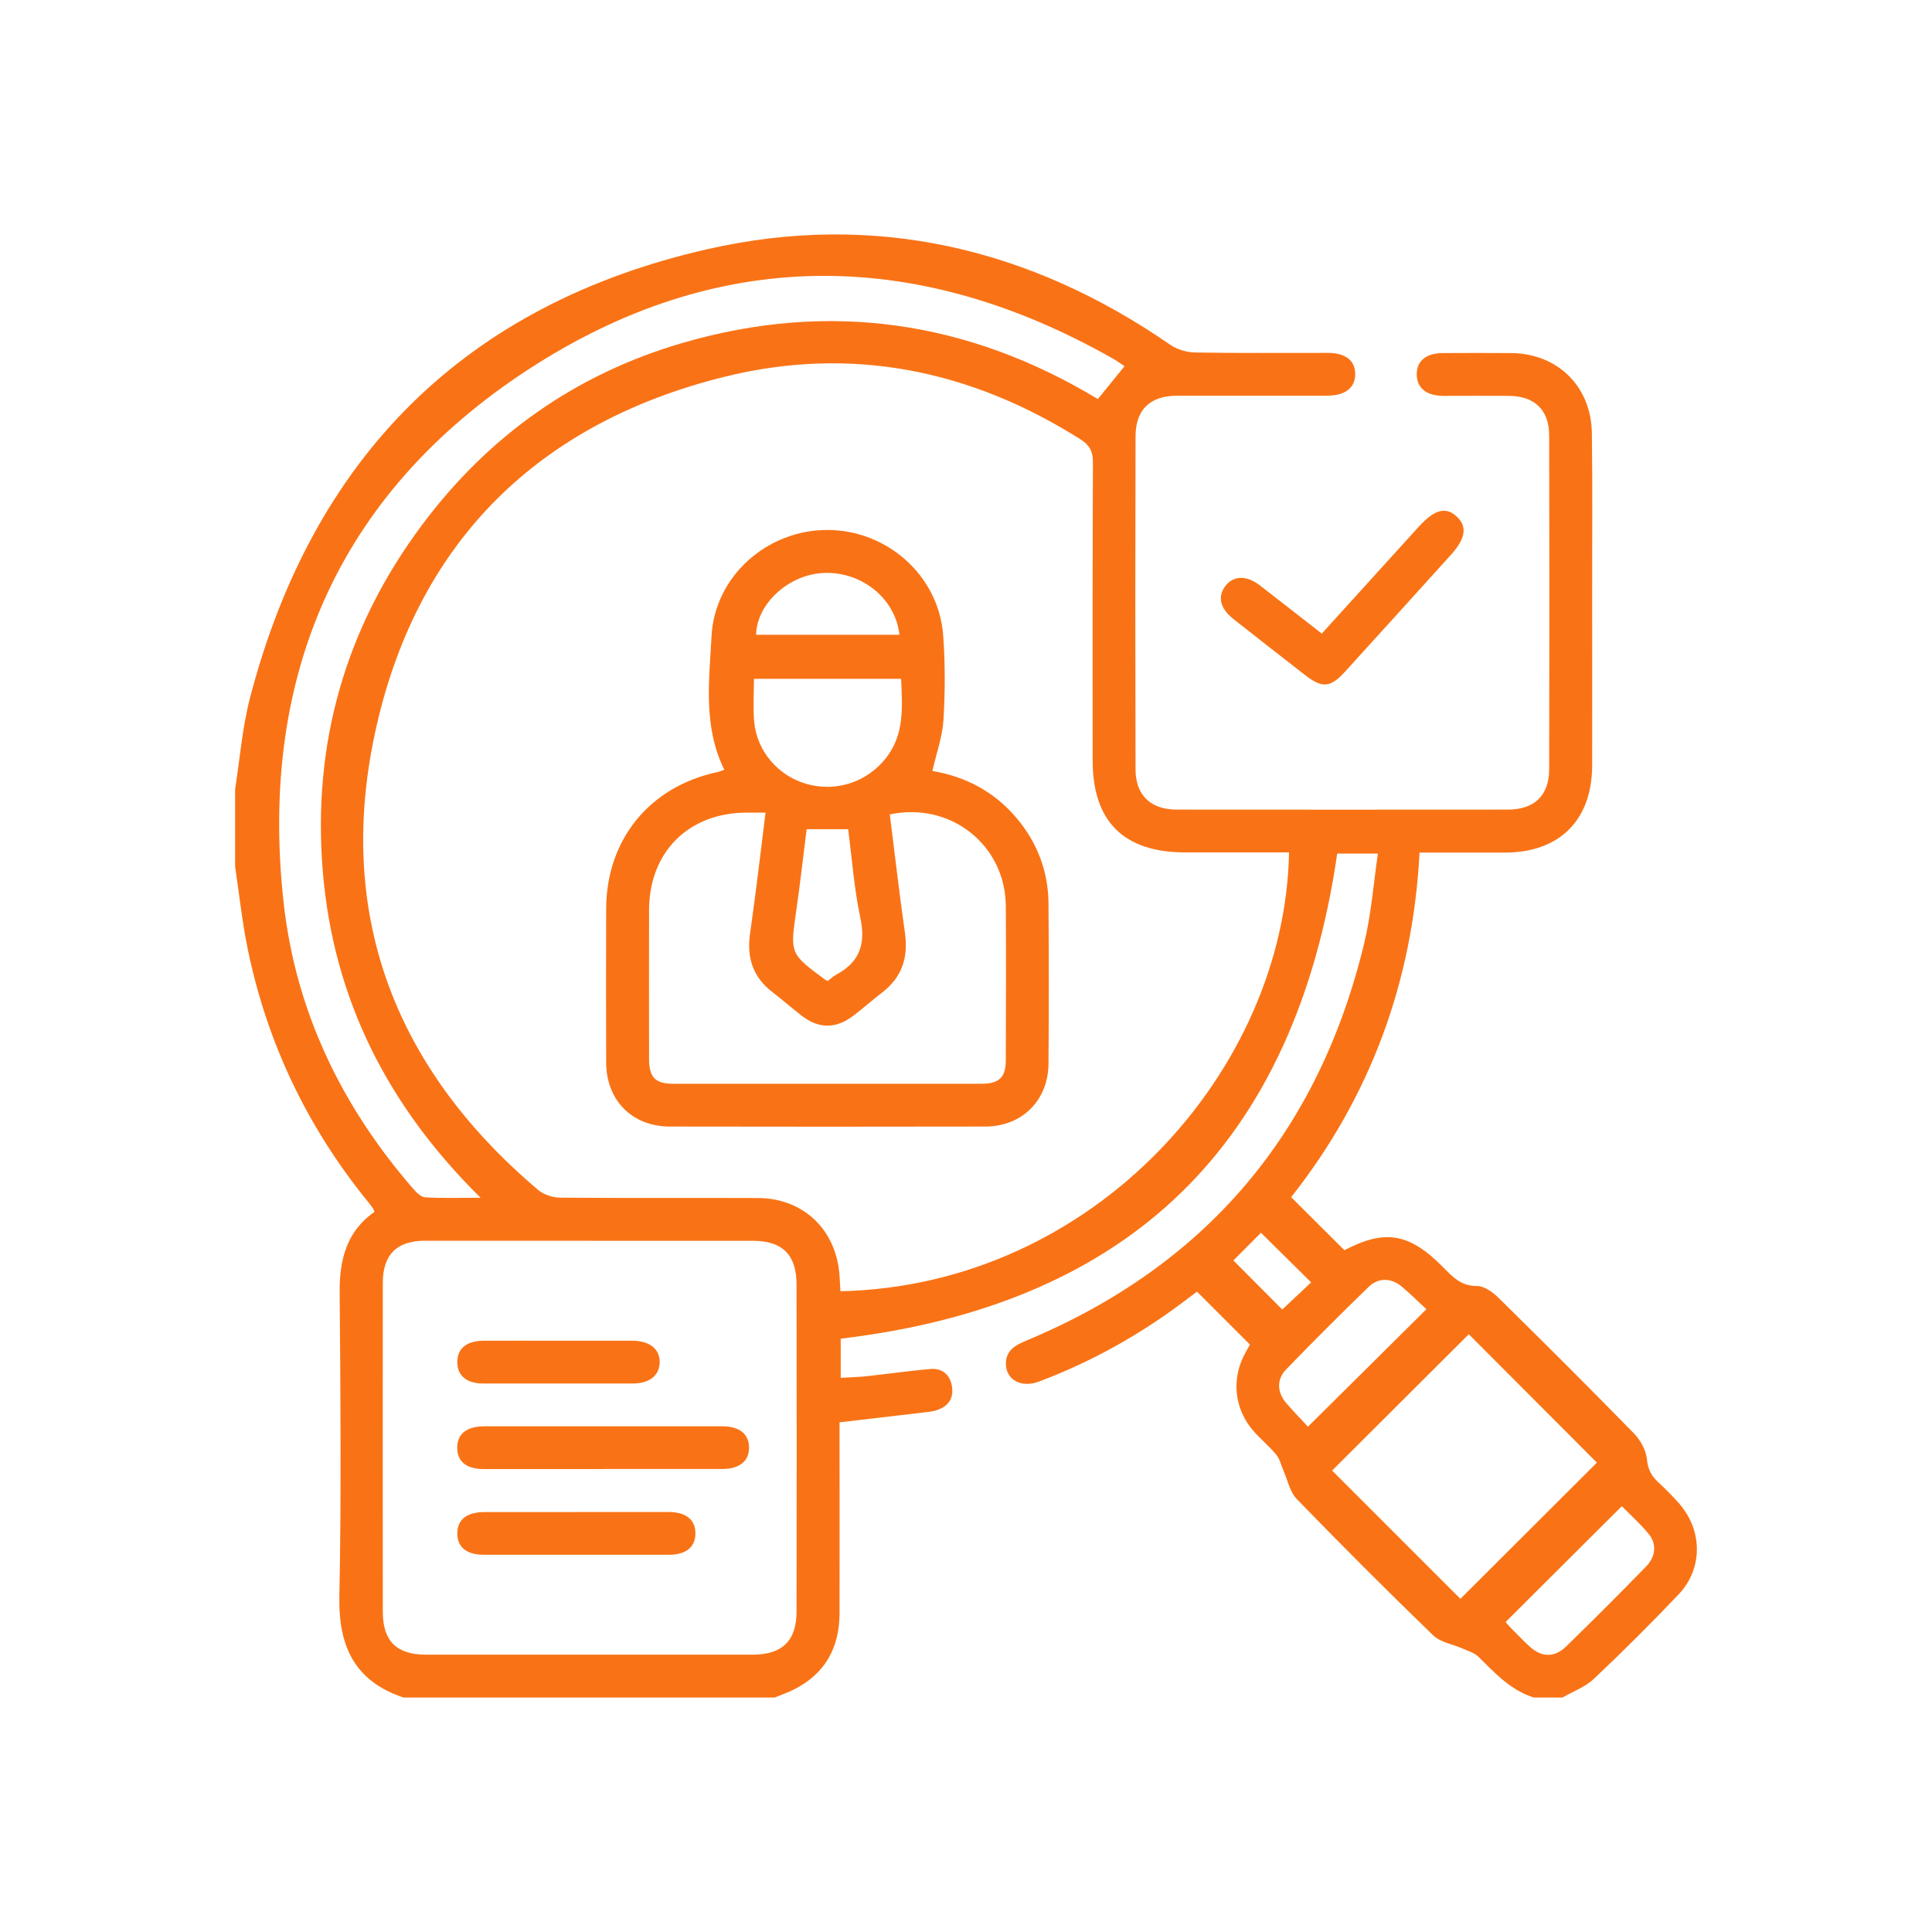
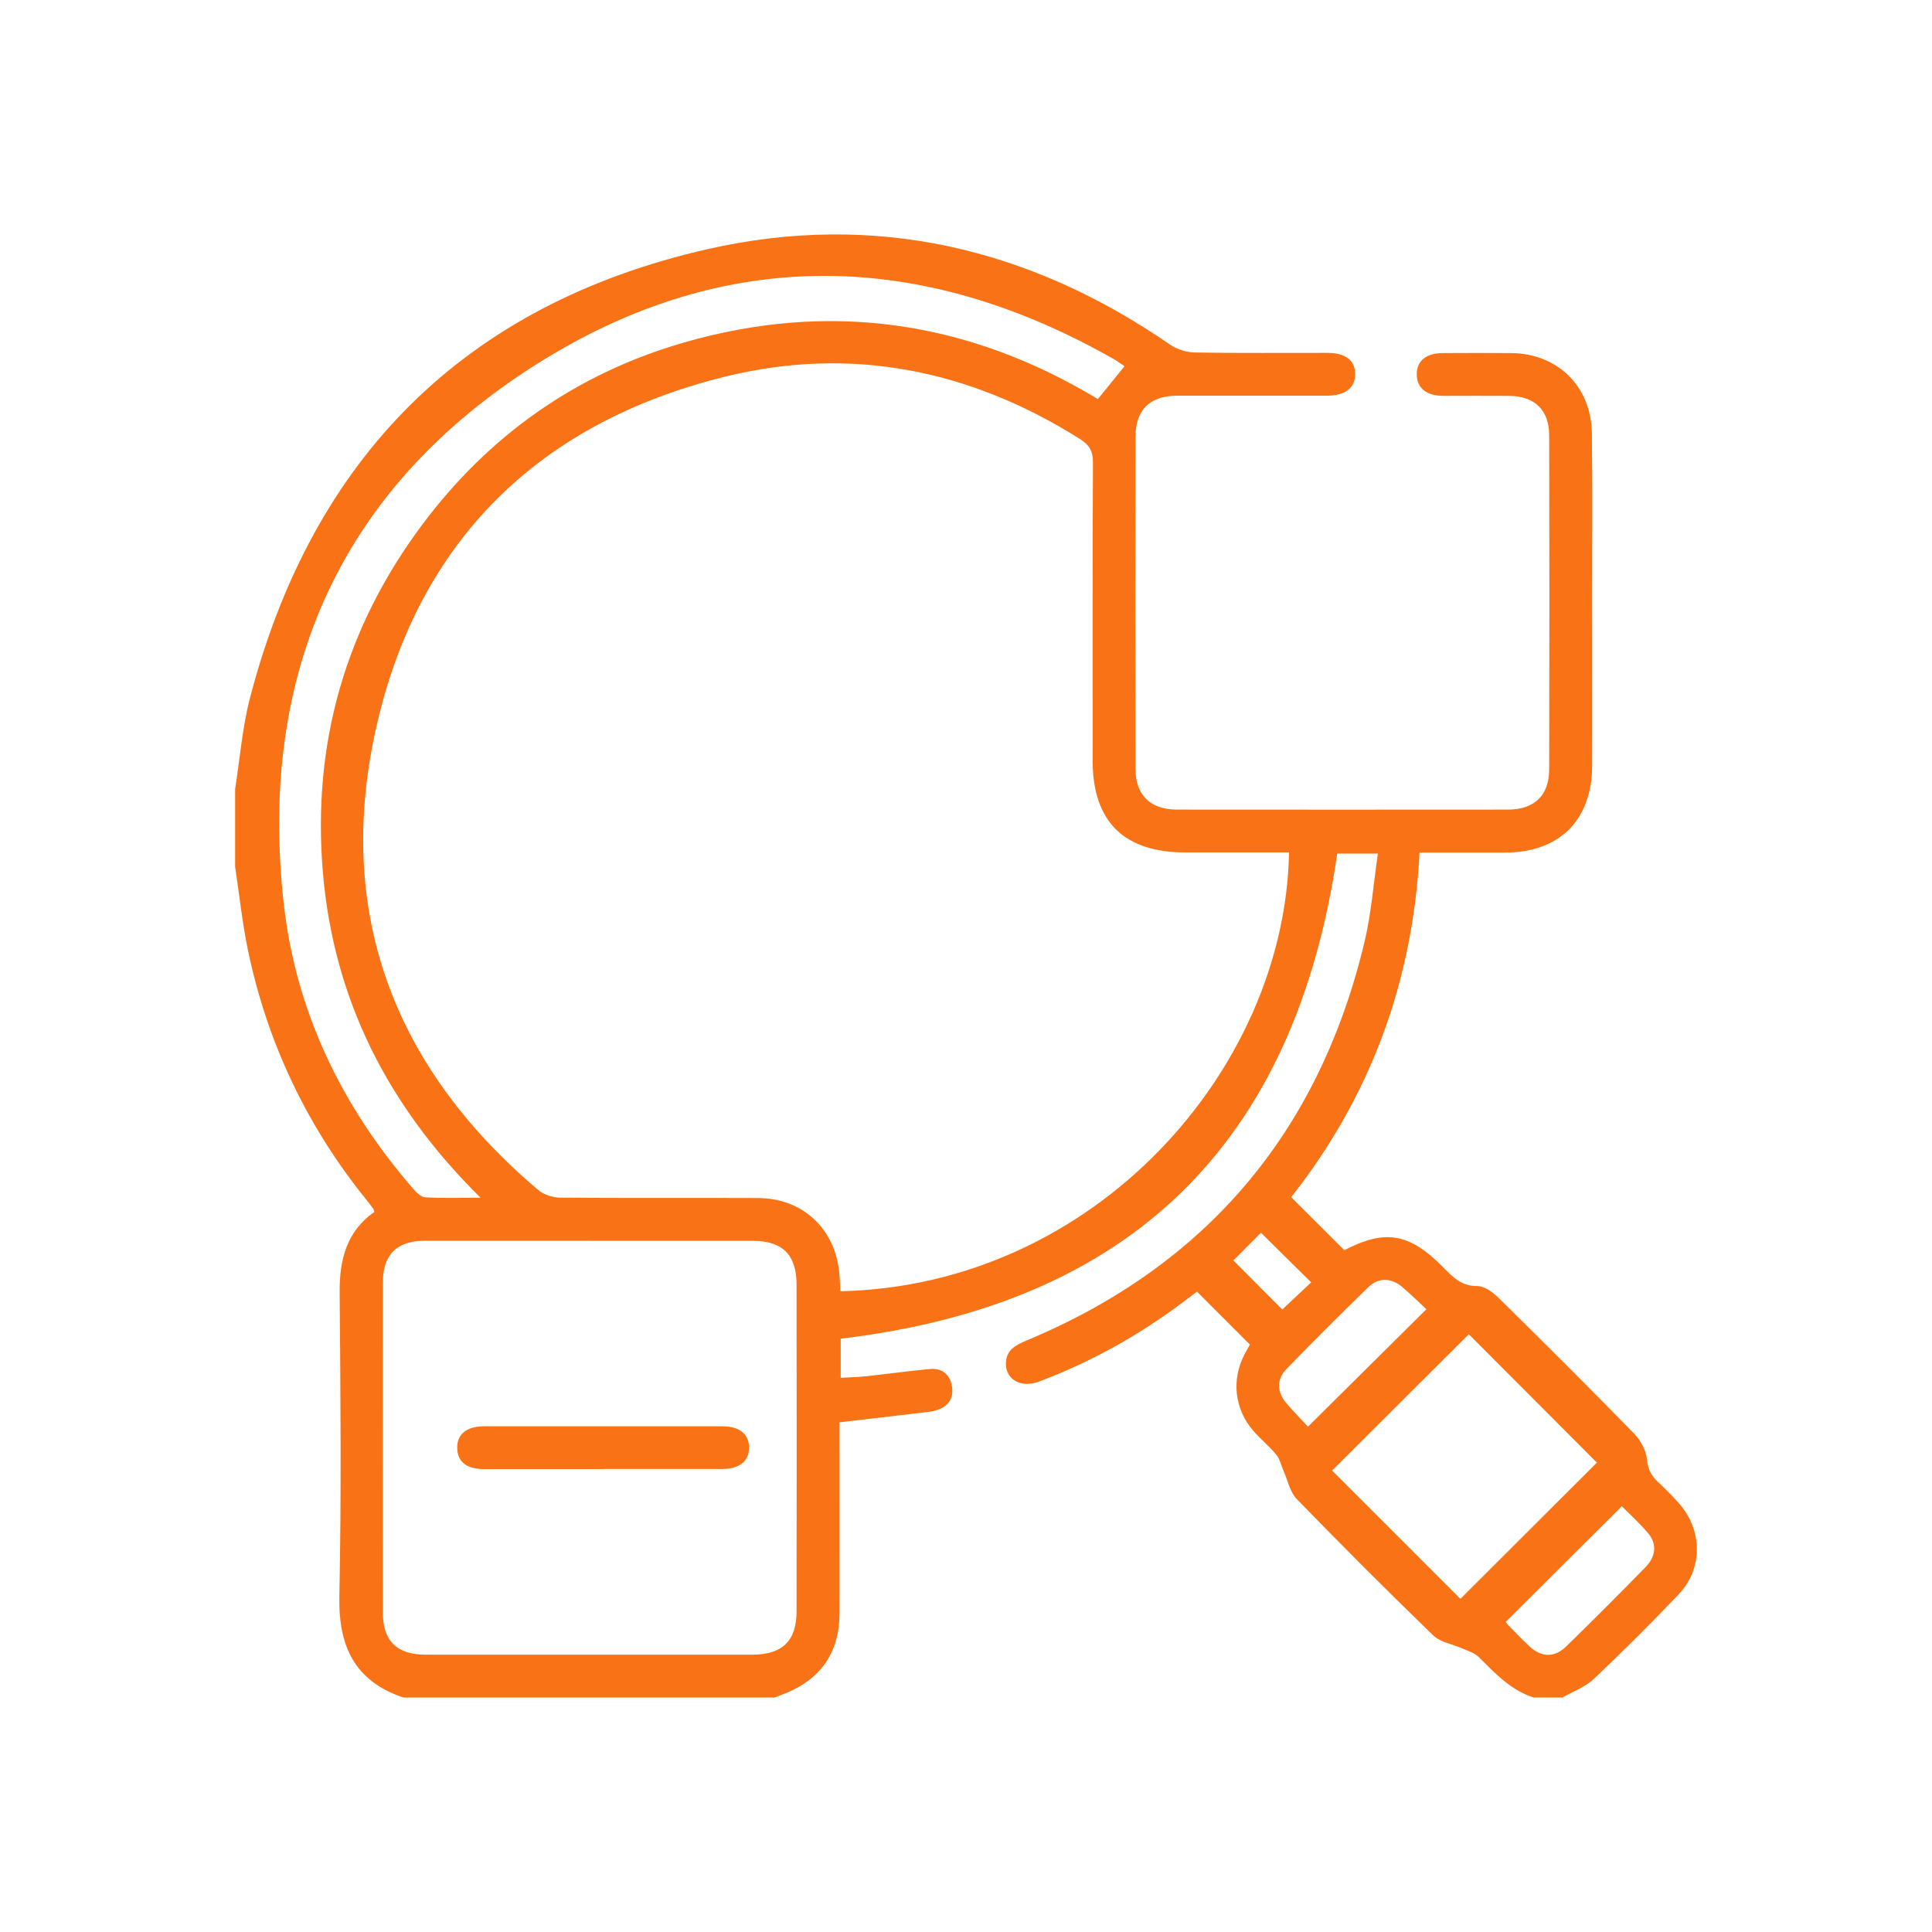
<svg xmlns="http://www.w3.org/2000/svg" id="Layer_1" data-name="Layer 1" viewBox="0 0 200 200">
  <defs>
    <style>
      .cls-1 {
        fill: #f97316;
        stroke-width: 0px;
      }
    </style>
  </defs>
  <path class="cls-1" d="m24.33,81.75c.5-3.15.74-6.36,1.53-9.43,6.48-24.97,22.27-40.82,47.39-46.53,17.21-3.91,33.31-.17,47.88,9.89.71.49,1.69.79,2.55.81,4.58.08,9.16.03,13.74.04,1.87,0,2.87.78,2.87,2.2,0,1.41-1.03,2.22-2.87,2.23-5.17,0-10.34,0-15.51,0-2.84,0-4.35,1.41-4.36,4.23-.03,11.48-.03,22.95,0,34.43,0,2.71,1.56,4.18,4.27,4.19,11.43.01,22.85.01,34.28,0,2.73,0,4.26-1.46,4.27-4.16.03-11.52.03-23.05,0-34.57,0-2.65-1.52-4.08-4.16-4.1-2.27-.02-4.53,0-6.8,0-1.75-.01-2.73-.81-2.75-2.2-.02-1.4.95-2.22,2.69-2.23,2.36-.01,4.73-.02,7.09,0,4.79.04,8.28,3.43,8.35,8.29.08,5.81.02,11.62.03,17.43,0,5.66.01,11.33,0,16.99-.02,5.64-3.38,8.99-9.02,9-2.9,0-5.8,0-8.85,0-.69,13.4-5.13,25.33-13.29,35.67,1.87,1.86,3.66,3.65,5.51,5.49,4.18-2.18,6.7-1.8,10.2,1.74,1,1.01,1.88,1.99,3.55,1.97.75,0,1.64.66,2.24,1.25,4.7,4.63,9.38,9.29,13.99,14.01.67.69,1.25,1.74,1.34,2.67.1,1.04.46,1.73,1.17,2.38.76.7,1.49,1.44,2.17,2.21,2.43,2.78,2.47,6.73-.06,9.4-2.85,3-5.78,5.92-8.79,8.76-.89.84-2.15,1.29-3.24,1.92h-2.96c-2.39-.75-4.02-2.53-5.73-4.22-.41-.4-1.04-.59-1.59-.83-1.04-.47-2.34-.65-3.11-1.4-4.78-4.62-9.48-9.33-14.11-14.1-.72-.74-.94-1.97-1.39-2.97-.24-.54-.36-1.18-.73-1.62-.72-.87-1.61-1.6-2.35-2.44-1.98-2.25-2.32-5.34-.92-7.98.2-.38.42-.76.54-.98-1.86-1.85-3.63-3.62-5.48-5.48-.41.31-.91.69-1.42,1.07-4.59,3.45-9.56,6.22-14.94,8.24-1.85.7-3.45-.2-3.42-1.9.03-1.36,1-1.88,2.11-2.34,18.63-7.77,30.26-21.54,34.98-41.13.73-3.02.96-6.16,1.42-9.29h-4.21c-4.37,30.04-21.42,46.66-51.4,50.22v4.05c.97-.06,1.8-.07,2.63-.16,2.2-.24,4.39-.55,6.6-.75,1.18-.11,2.02.48,2.26,1.66.25,1.22-.23,2.13-1.43,2.56-.37.13-.76.2-1.15.24-2.97.35-5.93.7-9.03,1.06,0,.51,0,1.04,0,1.58,0,6.06.01,12.11,0,18.17-.01,3.55-1.47,6.27-4.71,7.9-.65.33-1.34.56-2.01.84h-38.42c-5.04-1.69-6.74-5.28-6.64-10.45.21-10.48.12-20.97.03-31.46-.03-3.41.71-6.34,3.6-8.37-.07-.18-.09-.28-.14-.35-.2-.28-.41-.55-.63-.82-6.21-7.67-10.34-16.34-12.34-26-.58-2.82-.88-5.71-1.31-8.56,0-2.66,0-5.32,0-7.98Zm62.66,51.92c26.38-.58,46.05-23,46.45-45.43-3.59,0-7.18,0-10.76,0-6.34,0-9.57-3.2-9.57-9.51,0-10.29-.02-20.59.03-30.88,0-1.13-.35-1.77-1.29-2.37-11.42-7.23-23.82-9.72-36.91-6.46-19.06,4.74-31.53,16.87-35.93,36-4.42,19.19,1.63,35.42,16.71,48.17.57.48,1.48.78,2.23.79,6.85.06,13.69.01,20.54.04,4.5.02,7.85,3.05,8.37,7.53.08.67.09,1.36.14,2.13Zm-25.86-5.23c-5.71,0-11.42,0-17.13,0-2.91,0-4.37,1.43-4.37,4.34-.01,11.37-.01,22.74,0,34.11,0,2.99,1.44,4.4,4.46,4.4,11.27,0,22.54,0,33.81,0,3.08,0,4.56-1.43,4.56-4.49.02-11.27.01-22.54,0-33.81,0-3.09-1.46-4.54-4.51-4.54-5.61,0-11.22,0-16.83,0Zm-11.37-4.44c-9.61-9.47-15.23-20.54-16.34-33.74-1.11-13.25,2.32-25.27,10.27-35.92,6.89-9.24,15.92-15.63,27-18.85,15.17-4.41,29.56-2.27,42.96,5.82.97-1.19,1.85-2.28,2.76-3.4-.39-.26-.74-.53-1.12-.74-19.95-11.35-40.19-11.76-59.6.44-20.3,12.76-28.97,31.91-26.33,55.82,1.24,11.26,6.01,21.11,13.43,29.65.33.38.81.85,1.25.87,1.79.1,3.6.04,5.72.04Zm101.42,41.51c4.72-4.71,9.57-9.55,14.13-14.1-4.38-4.39-8.88-8.89-13.26-13.29-4.64,4.63-9.44,9.41-14.15,14.11,4.46,4.46,8.97,8.97,13.28,13.28Zm4.69,2.39c.06.07.16.23.29.37.73.73,1.43,1.49,2.19,2.18,1.25,1.14,2.58,1.16,3.8-.03,2.78-2.71,5.52-5.45,8.23-8.23,1.05-1.08,1.15-2.39.24-3.46-.87-1.04-1.88-1.95-2.73-2.81-4.07,4.05-8.02,7.99-12.02,11.98Zm-20.47-20.21c4.19-4.15,8.15-8.08,12.26-12.16-.78-.73-1.62-1.55-2.51-2.31-1.1-.94-2.44-1-3.47,0-2.89,2.8-5.74,5.65-8.54,8.54-1,1.03-.94,2.37,0,3.47.76.89,1.59,1.73,2.26,2.46Zm-4.86-20.08c-.99.99-1.99,2-2.86,2.87,1.72,1.72,3.42,3.44,5.06,5.08.94-.88,1.96-1.85,2.99-2.81-1.73-1.71-3.4-3.37-5.2-5.14Z" />
-   <path class="cls-1" d="m136.83,65.59c3.4-3.75,6.73-7.43,10.07-11.1,1.63-1.79,2.82-2.07,3.96-.96,1.05,1.03.84,2.26-.7,3.95-3.63,4.01-7.26,8.03-10.9,12.03-1.54,1.69-2.37,1.76-4.15.38-2.48-1.93-4.97-3.87-7.44-5.82-1.38-1.09-1.65-2.32-.81-3.42.82-1.07,2.18-1.11,3.52-.08,2.13,1.64,4.25,3.31,6.45,5.02Z" />
-   <path class="cls-1" d="m96.53,79.81c3.4.58,6.36,2.12,8.65,4.81,2.19,2.57,3.34,5.56,3.36,8.93.04,5.52.04,11.03,0,16.55-.02,3.8-2.73,6.51-6.54,6.52-10.88.02-21.77.02-32.65,0-3.9,0-6.58-2.7-6.6-6.61-.02-5.32-.02-10.64,0-15.96.03-7.14,4.48-12.6,11.46-14.11.23-.05.44-.14.77-.25-2.21-4.5-1.57-9.23-1.32-13.85.33-6.19,5.74-10.97,11.96-10.98,6.24,0,11.57,4.75,12.02,10.93.21,2.89.2,5.81.03,8.71-.1,1.73-.72,3.42-1.15,5.31Zm-17.29,4.31c-.77,0-1.35,0-1.94,0-6.03.02-10.1,4.08-10.11,10.1-.01,5.12,0,10.24,0,15.36,0,1.95.63,2.61,2.52,2.61,10.63,0,21.26,0,31.89,0,1.84,0,2.52-.66,2.52-2.46.01-5.32.04-10.63,0-15.95-.05-6.33-5.74-10.81-12.01-9.47.52,4.09.99,8.2,1.57,12.28.36,2.52-.3,4.56-2.33,6.13-1.01.78-1.97,1.63-2.99,2.41-1.83,1.4-3.59,1.39-5.39,0-1.01-.78-1.97-1.63-2.99-2.41-2.05-1.57-2.7-3.6-2.33-6.12.59-4.09,1.06-8.19,1.6-12.48Zm-1.19-13.85c0,1.5-.11,2.97.02,4.42.28,3.09,2.5,5.64,5.45,6.47,3.04.86,6.25-.21,8.19-2.68,1.94-2.47,1.7-5.3,1.57-8.21h-15.24Zm5.45,15.58c-.36,2.87-.67,5.65-1.07,8.41-.64,4.45-.67,4.45,2.95,7.13.08.06.17.09.31.16.29-.22.58-.49.92-.68,2.41-1.3,3.02-3.19,2.45-5.87-.64-3-.86-6.1-1.26-9.16h-4.3Zm9.61-20.14c-.41-3.73-3.87-6.54-7.79-6.4-3.64.13-6.98,3.16-7.05,6.4h14.84Z" />
  <path class="cls-1" d="m62.49,152.08c-4.13,0-8.26,0-12.4,0-1.78,0-2.73-.76-2.76-2.16-.03-1.45.95-2.27,2.8-2.27,8.21,0,16.43,0,24.64,0,1.76,0,2.74.78,2.77,2.15.03,1.44-.96,2.27-2.8,2.27-4.08,0-8.17,0-12.25,0Z" />
-   <path class="cls-1" d="m59.73,156.52c3.15,0,6.29,0,9.44,0,1.85,0,2.84.8,2.82,2.25-.02,1.39-.98,2.18-2.74,2.18-6.39,0-12.78,0-19.17,0-1.77,0-2.72-.78-2.74-2.17-.02-1.45.96-2.25,2.81-2.25,3.19,0,6.39,0,9.58,0Z" />
-   <path class="cls-1" d="m57.9,138.79c2.51,0,5.02,0,7.53,0,1.82,0,2.88.85,2.86,2.25-.03,1.35-1.06,2.18-2.78,2.18-5.17,0-10.33.01-15.5,0-1.73,0-2.69-.84-2.67-2.25.02-1.4.97-2.17,2.74-2.18,2.61-.01,5.22,0,7.82,0Z" />
</svg>